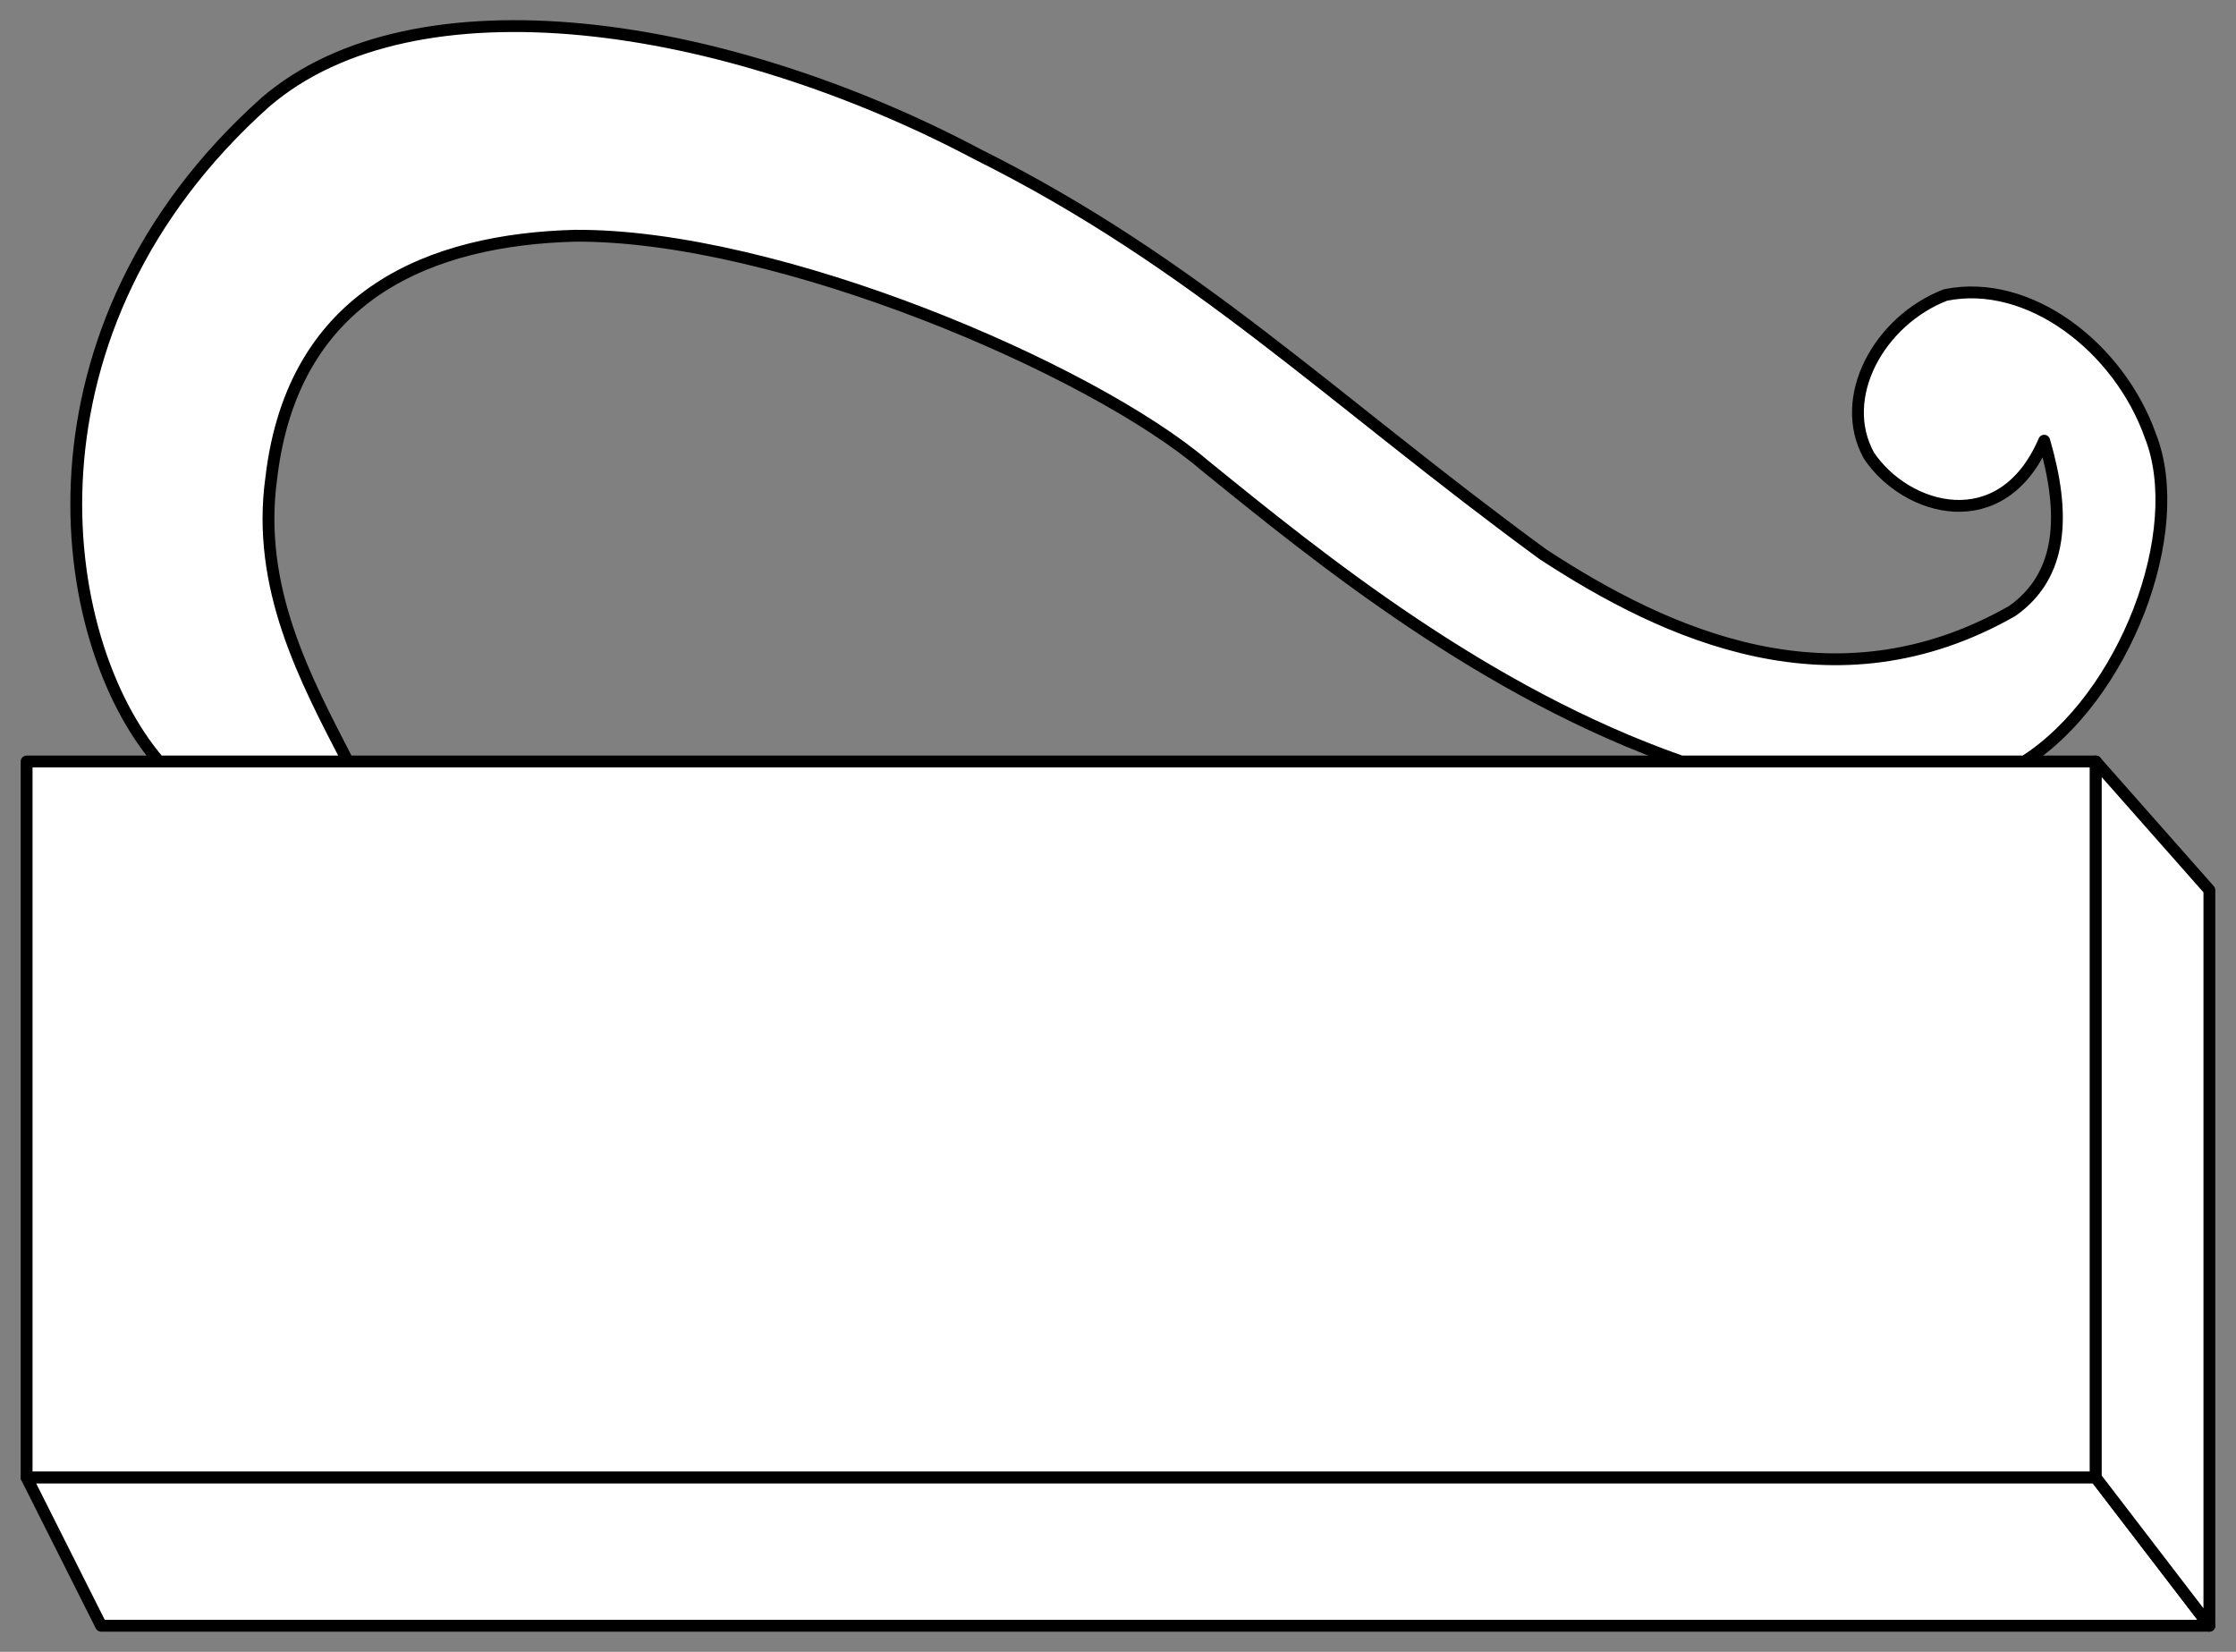
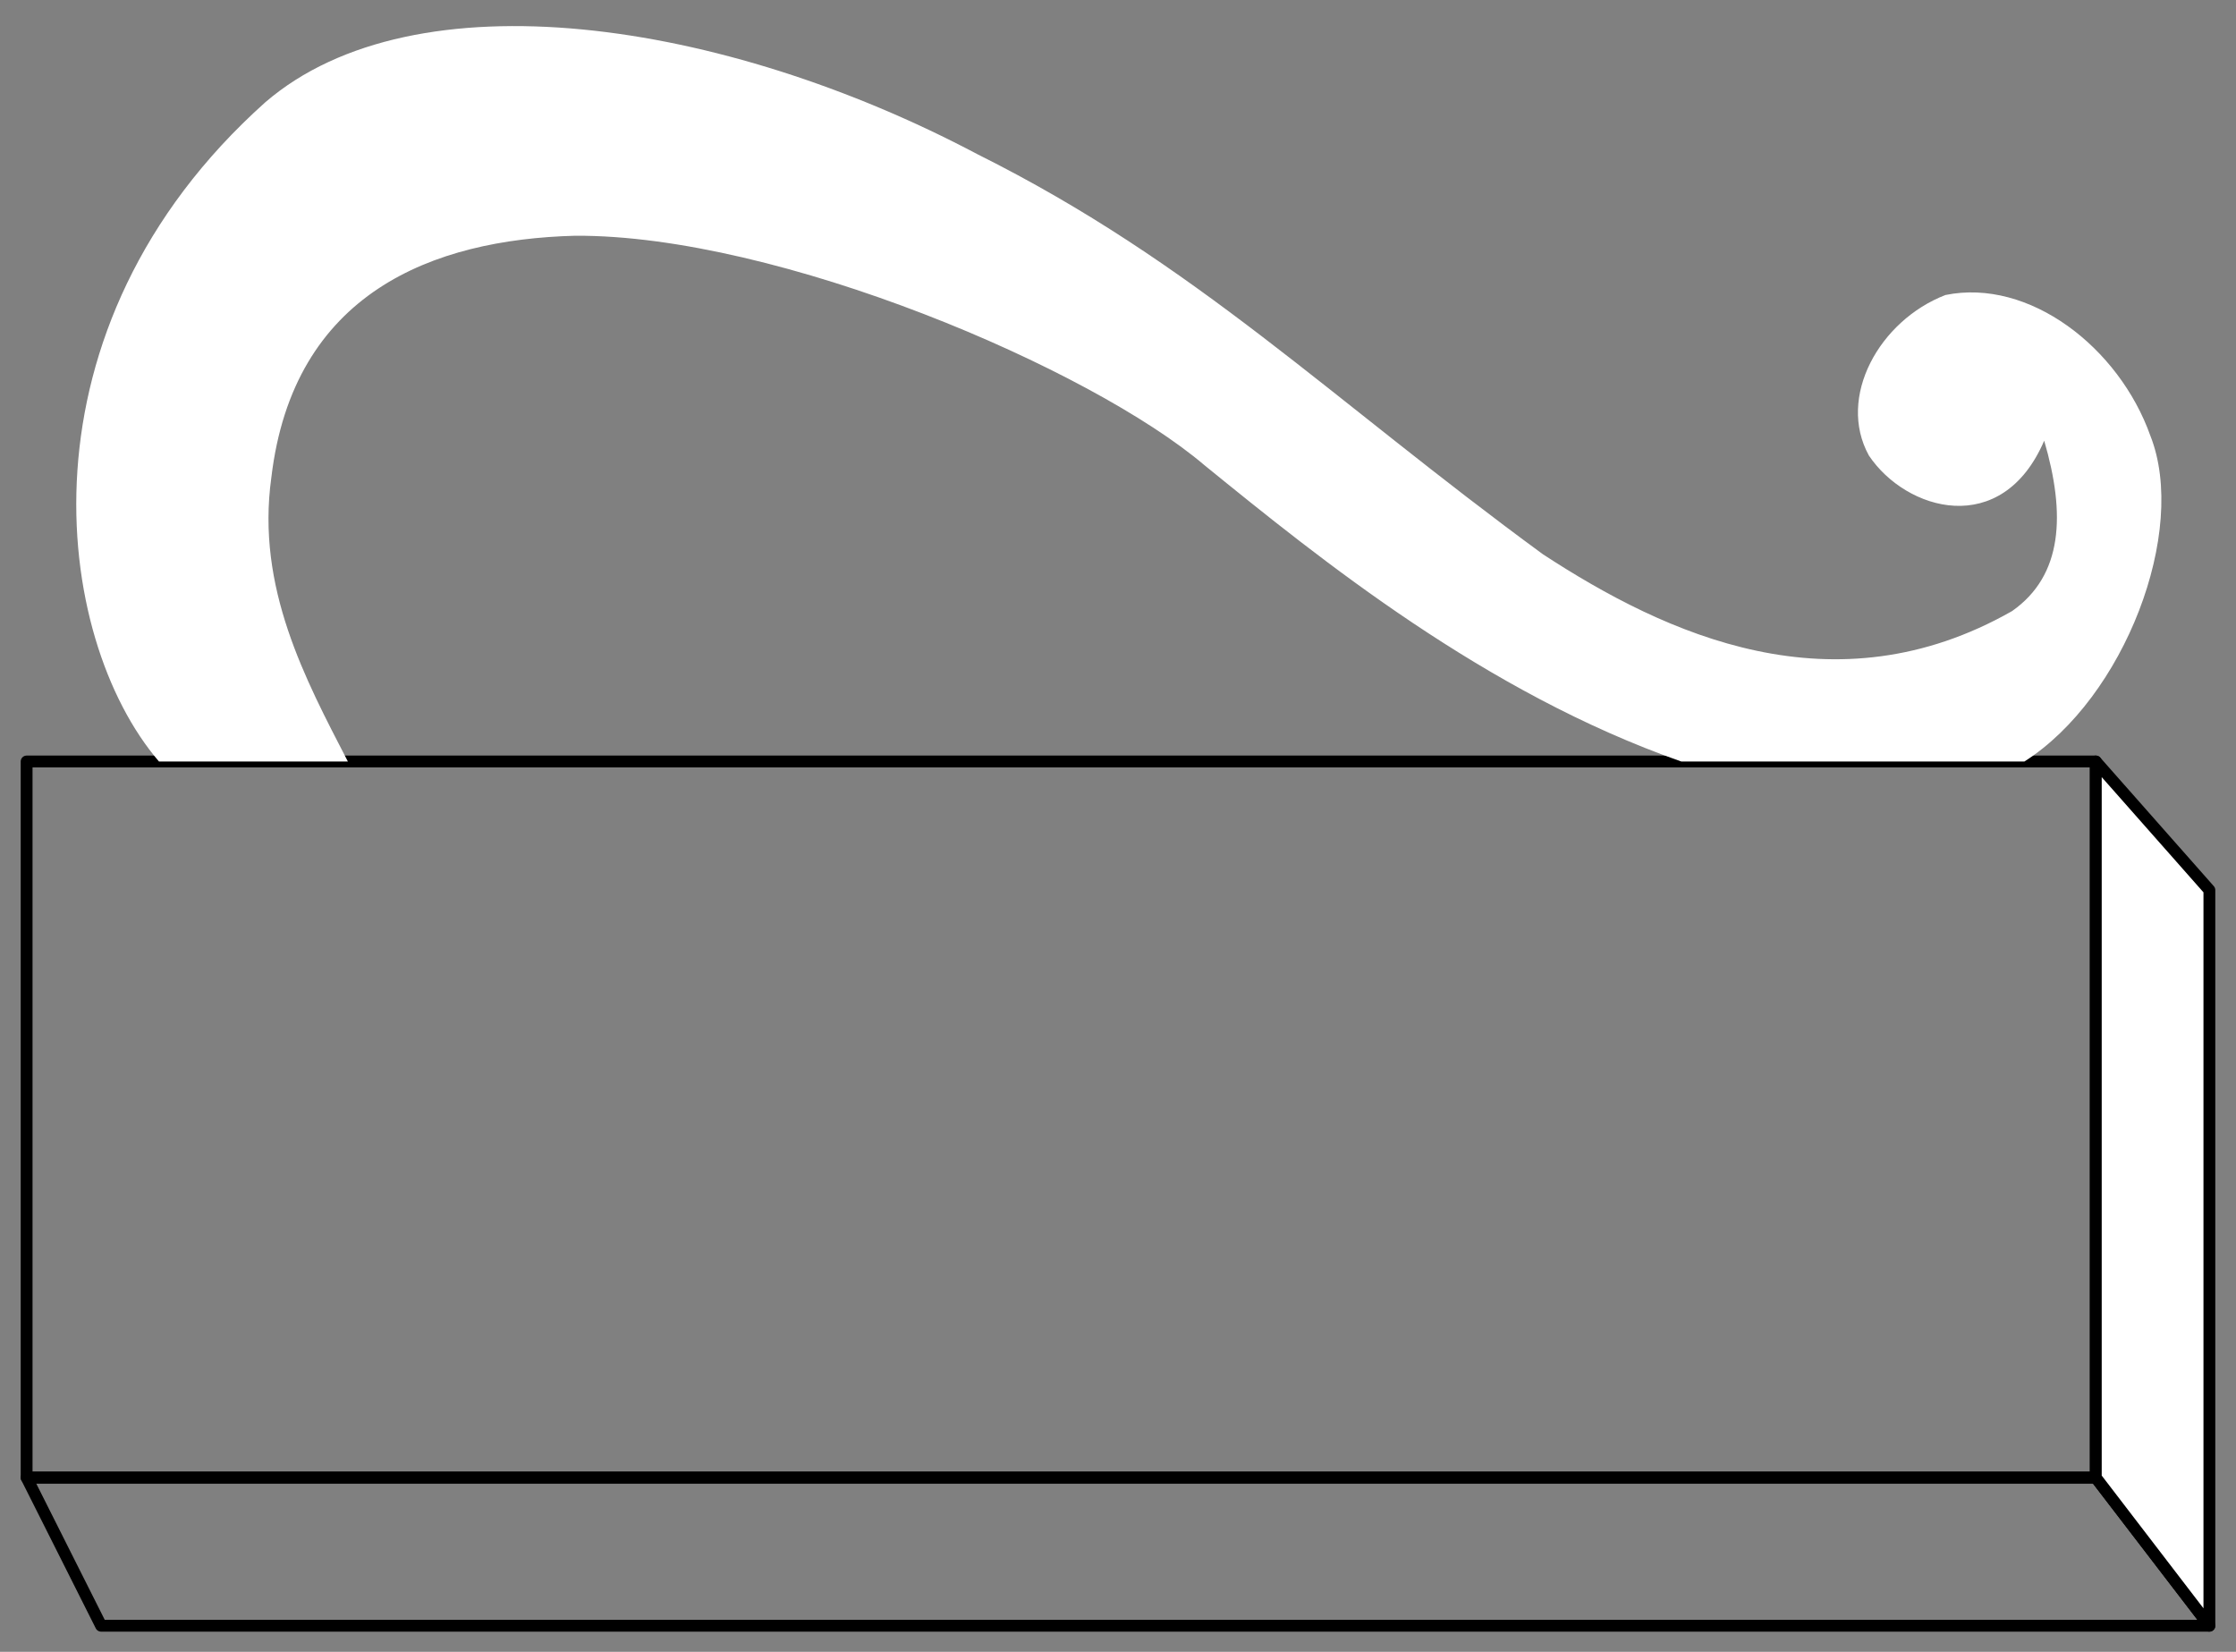
<svg xmlns="http://www.w3.org/2000/svg" version="1.1" viewBox="67.5 76.5 283.5 209.427" width="283.5" height="209.427">
  <rect x="67.5" y="76.5" width="283.5" height="209.427" fill="#808080" stroke="none" />
  <defs>
    <clipPath id="artboard_clip_path">
      <path d="M 67.5 76.5 L 351 76.5 L 351 285.927 L 67.5 285.927 Z" />
    </clipPath>
  </defs>
  <g id="Iron,_Pressing" stroke="none" stroke-opacity="1" fill-opacity="1" stroke-dasharray="none" fill="none">
    <title>Iron, Pressing</title>
    <g id="Iron,_Pressing_Art" clip-path="url(#artboard_clip_path)">
      <title>Art</title>
      <g id="Group_25">
        <g id="Graphic_29">
          <title>rect826</title>
-           <rect x="70.875" y="173.046" width="262.349" height="90.789" fill="#FFFFFF" />
          <rect x="70.875" y="173.046" width="262.349" height="90.789" stroke="black" stroke-linecap="round" stroke-linejoin="round" stroke-width="1.5" />
        </g>
        <g id="Graphic_28">
          <title>path840</title>
-           <path d="M 70.875 263.835 L 80.317 282.619 L 347.625 282.619 L 333.224 263.835 Z" fill="#FFFFFF" />
          <path d="M 70.875 263.835 L 80.317 282.619 L 347.625 282.619 L 333.224 263.835 Z" stroke="black" stroke-linecap="butt" stroke-linejoin="round" stroke-width="1.5" />
        </g>
        <g id="Graphic_27">
          <title>path842</title>
          <path d="M 347.625 282.619 L 347.625 189.351 L 333.224 173.046 L 333.224 263.835 Z" fill="#FFFFFF" />
          <path d="M 347.625 282.619 L 347.625 189.351 L 333.224 173.046 L 333.224 263.835 Z" stroke="black" stroke-linecap="butt" stroke-linejoin="round" stroke-width="1.5" />
        </g>
        <g id="Graphic_26">
          <title>path849</title>
          <path d="M 87.654 173.046 C 74.201 157.373 69.036 118.165 101.158 89.448 C 120.131 73.149 159.172 78.971 191.437 96.058 C 219.166 109.899 236.14 127.02 263.129 146.775 C 278.765 156.993 300.057 166.811 322.611 153.975 C 329.062 149.444 329.412 141.705 326.681 132.374 C 321.328 144.834 309.162 141.289 304.453 134.252 C 300.379 126.854 305.776 117.143 314.158 113.903 C 324.764 111.737 336.16 120.535 340.143 131.748 C 344.942 143.88 336.83 164.988 324.177 173.046 L 280.66 173.046 C 255.782 164.323 234.925 147.436 220.239 135.505 C 205.863 123.245 166.154 106.239 140.407 106.389 C 122.379 106.868 104.672 113.602 101.9 137.07 C 99.966 151.01 106.208 162.598 111.605 173.046 Z" fill="#FFFFFF" />
-           <path d="M 87.654 173.046 C 74.201 157.373 69.036 118.165 101.158 89.448 C 120.131 73.149 159.172 78.971 191.437 96.058 C 219.166 109.899 236.14 127.02 263.129 146.775 C 278.765 156.993 300.057 166.811 322.611 153.975 C 329.062 149.444 329.412 141.705 326.681 132.374 C 321.328 144.834 309.162 141.289 304.453 134.252 C 300.379 126.854 305.776 117.143 314.158 113.903 C 324.764 111.737 336.16 120.535 340.143 131.748 C 344.942 143.88 336.83 164.988 324.177 173.046 L 280.66 173.046 C 255.782 164.323 234.925 147.436 220.239 135.505 C 205.863 123.245 166.154 106.239 140.407 106.389 C 122.379 106.868 104.672 113.602 101.9 137.07 C 99.966 151.01 106.208 162.598 111.605 173.046 Z" stroke="black" stroke-linecap="butt" stroke-linejoin="round" stroke-width="1.5" />
        </g>
      </g>
    </g>
  </g>
</svg>